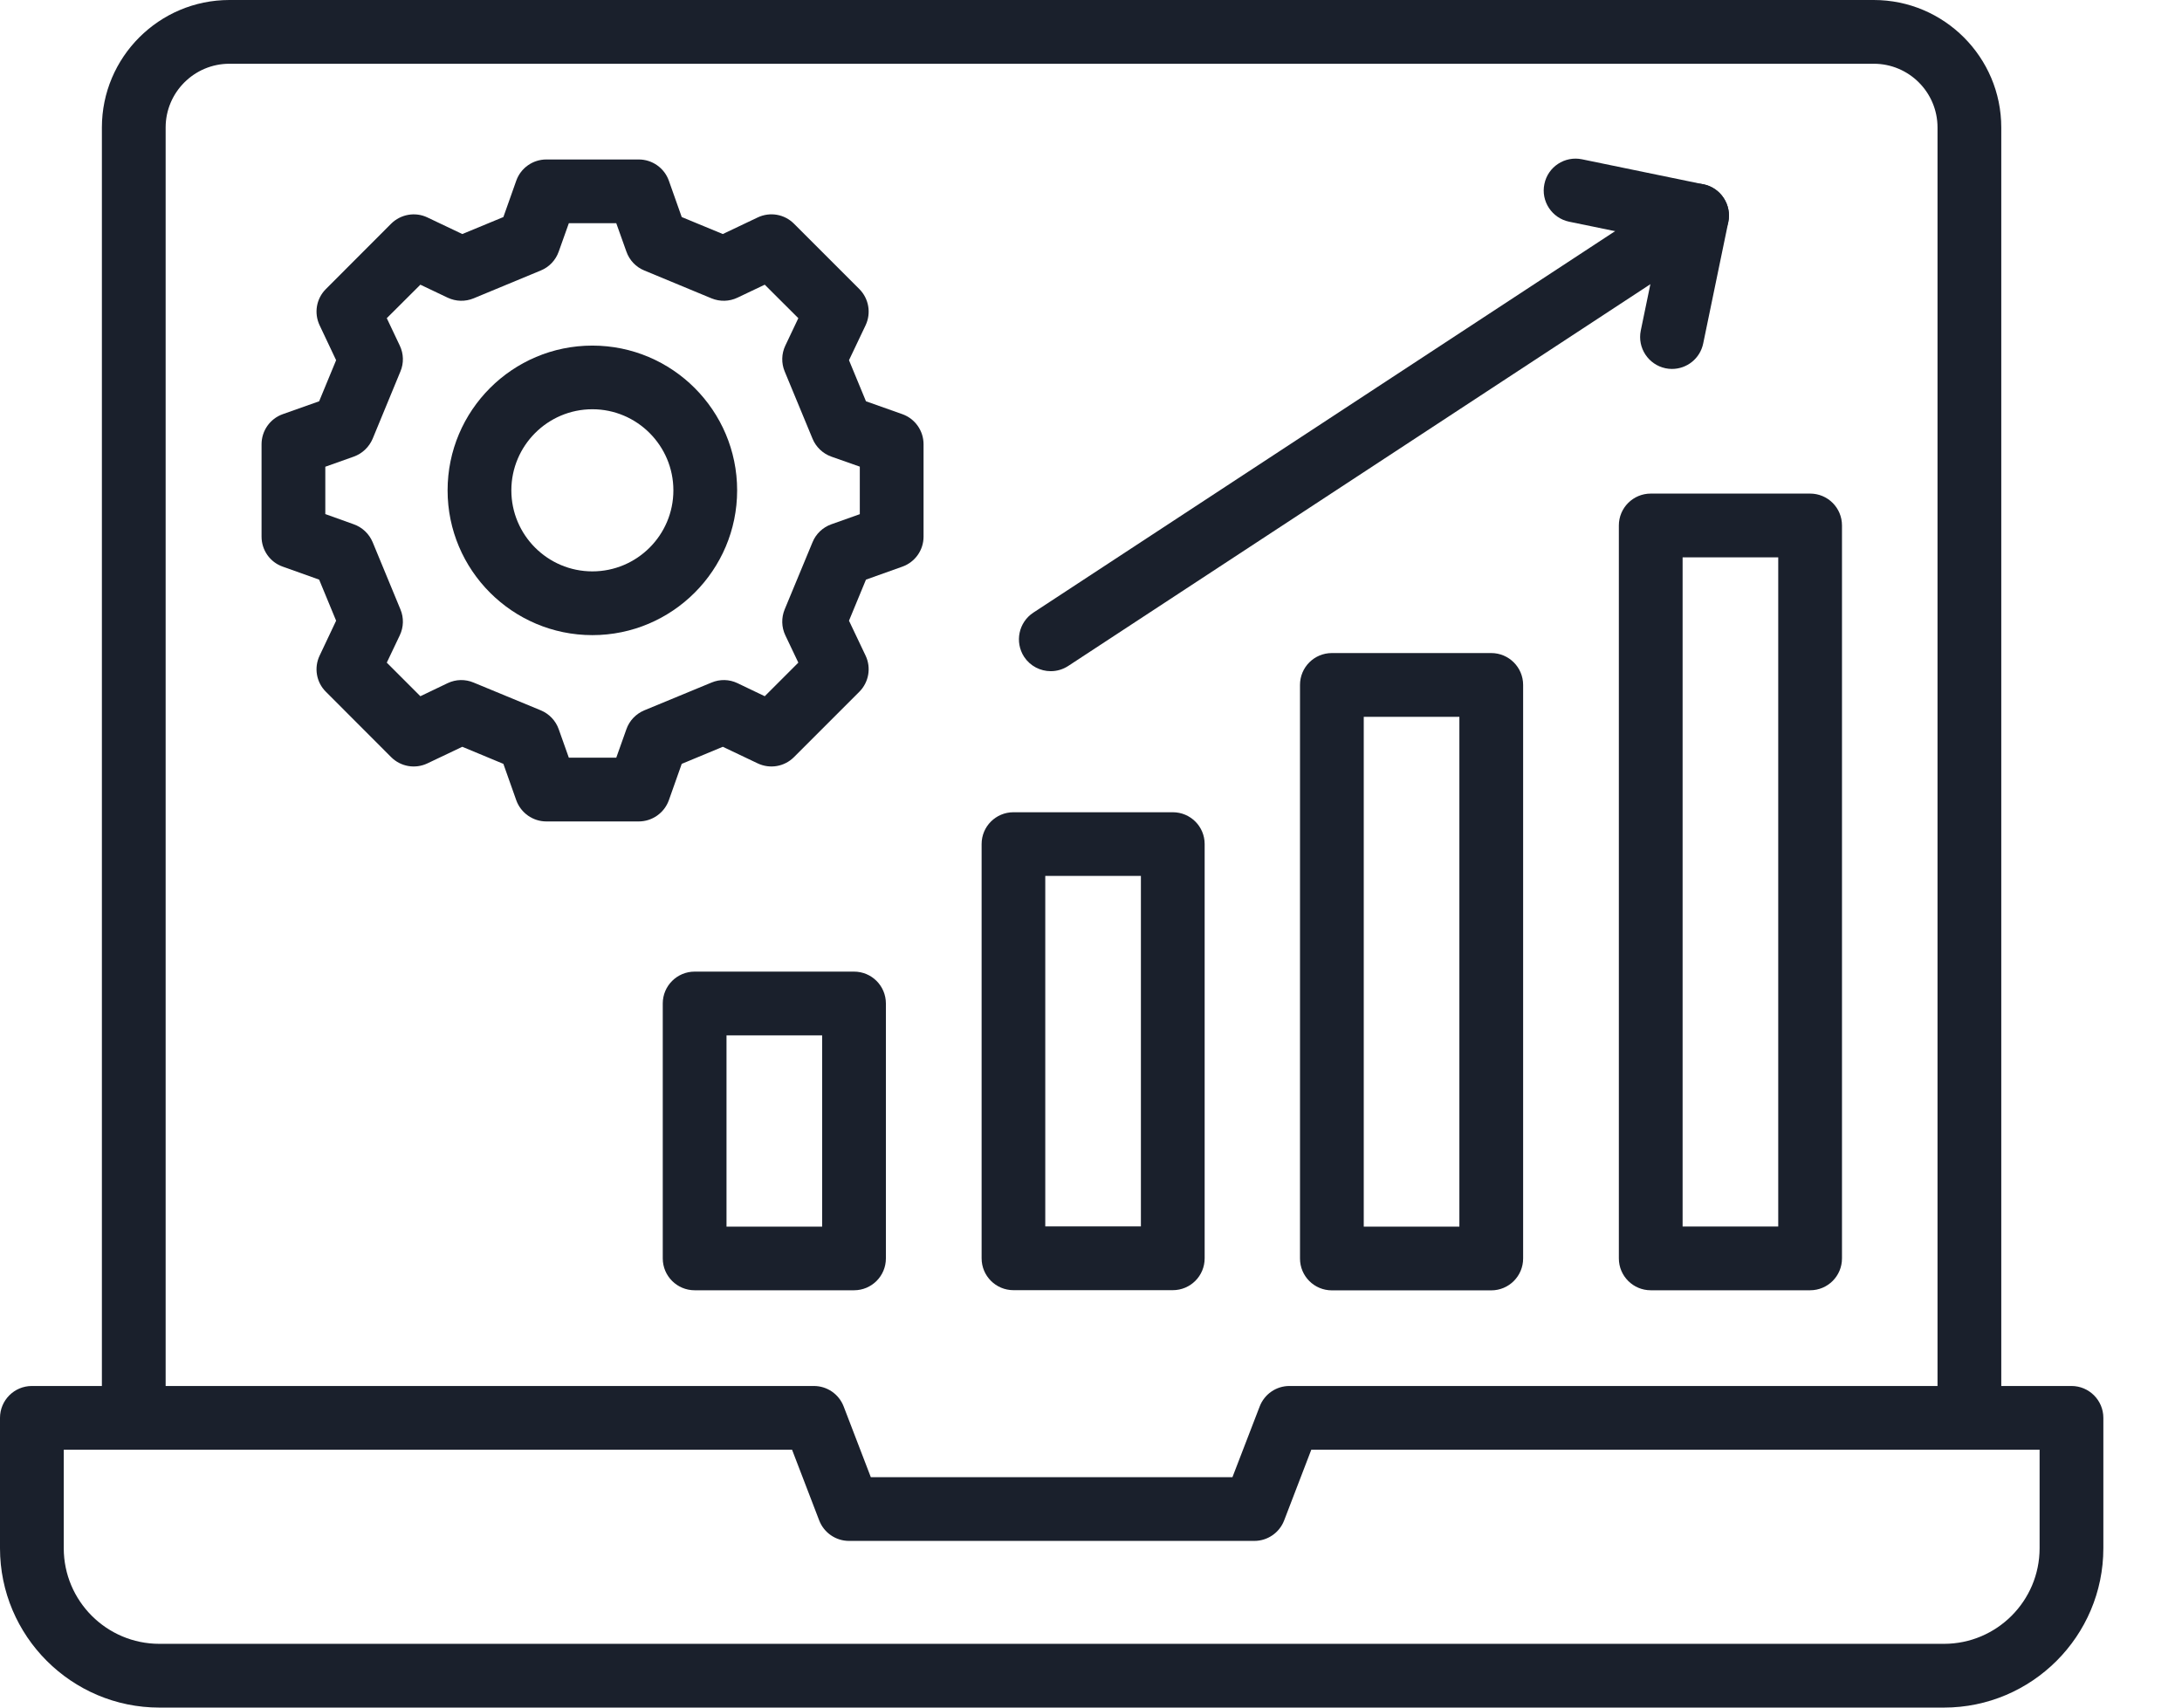
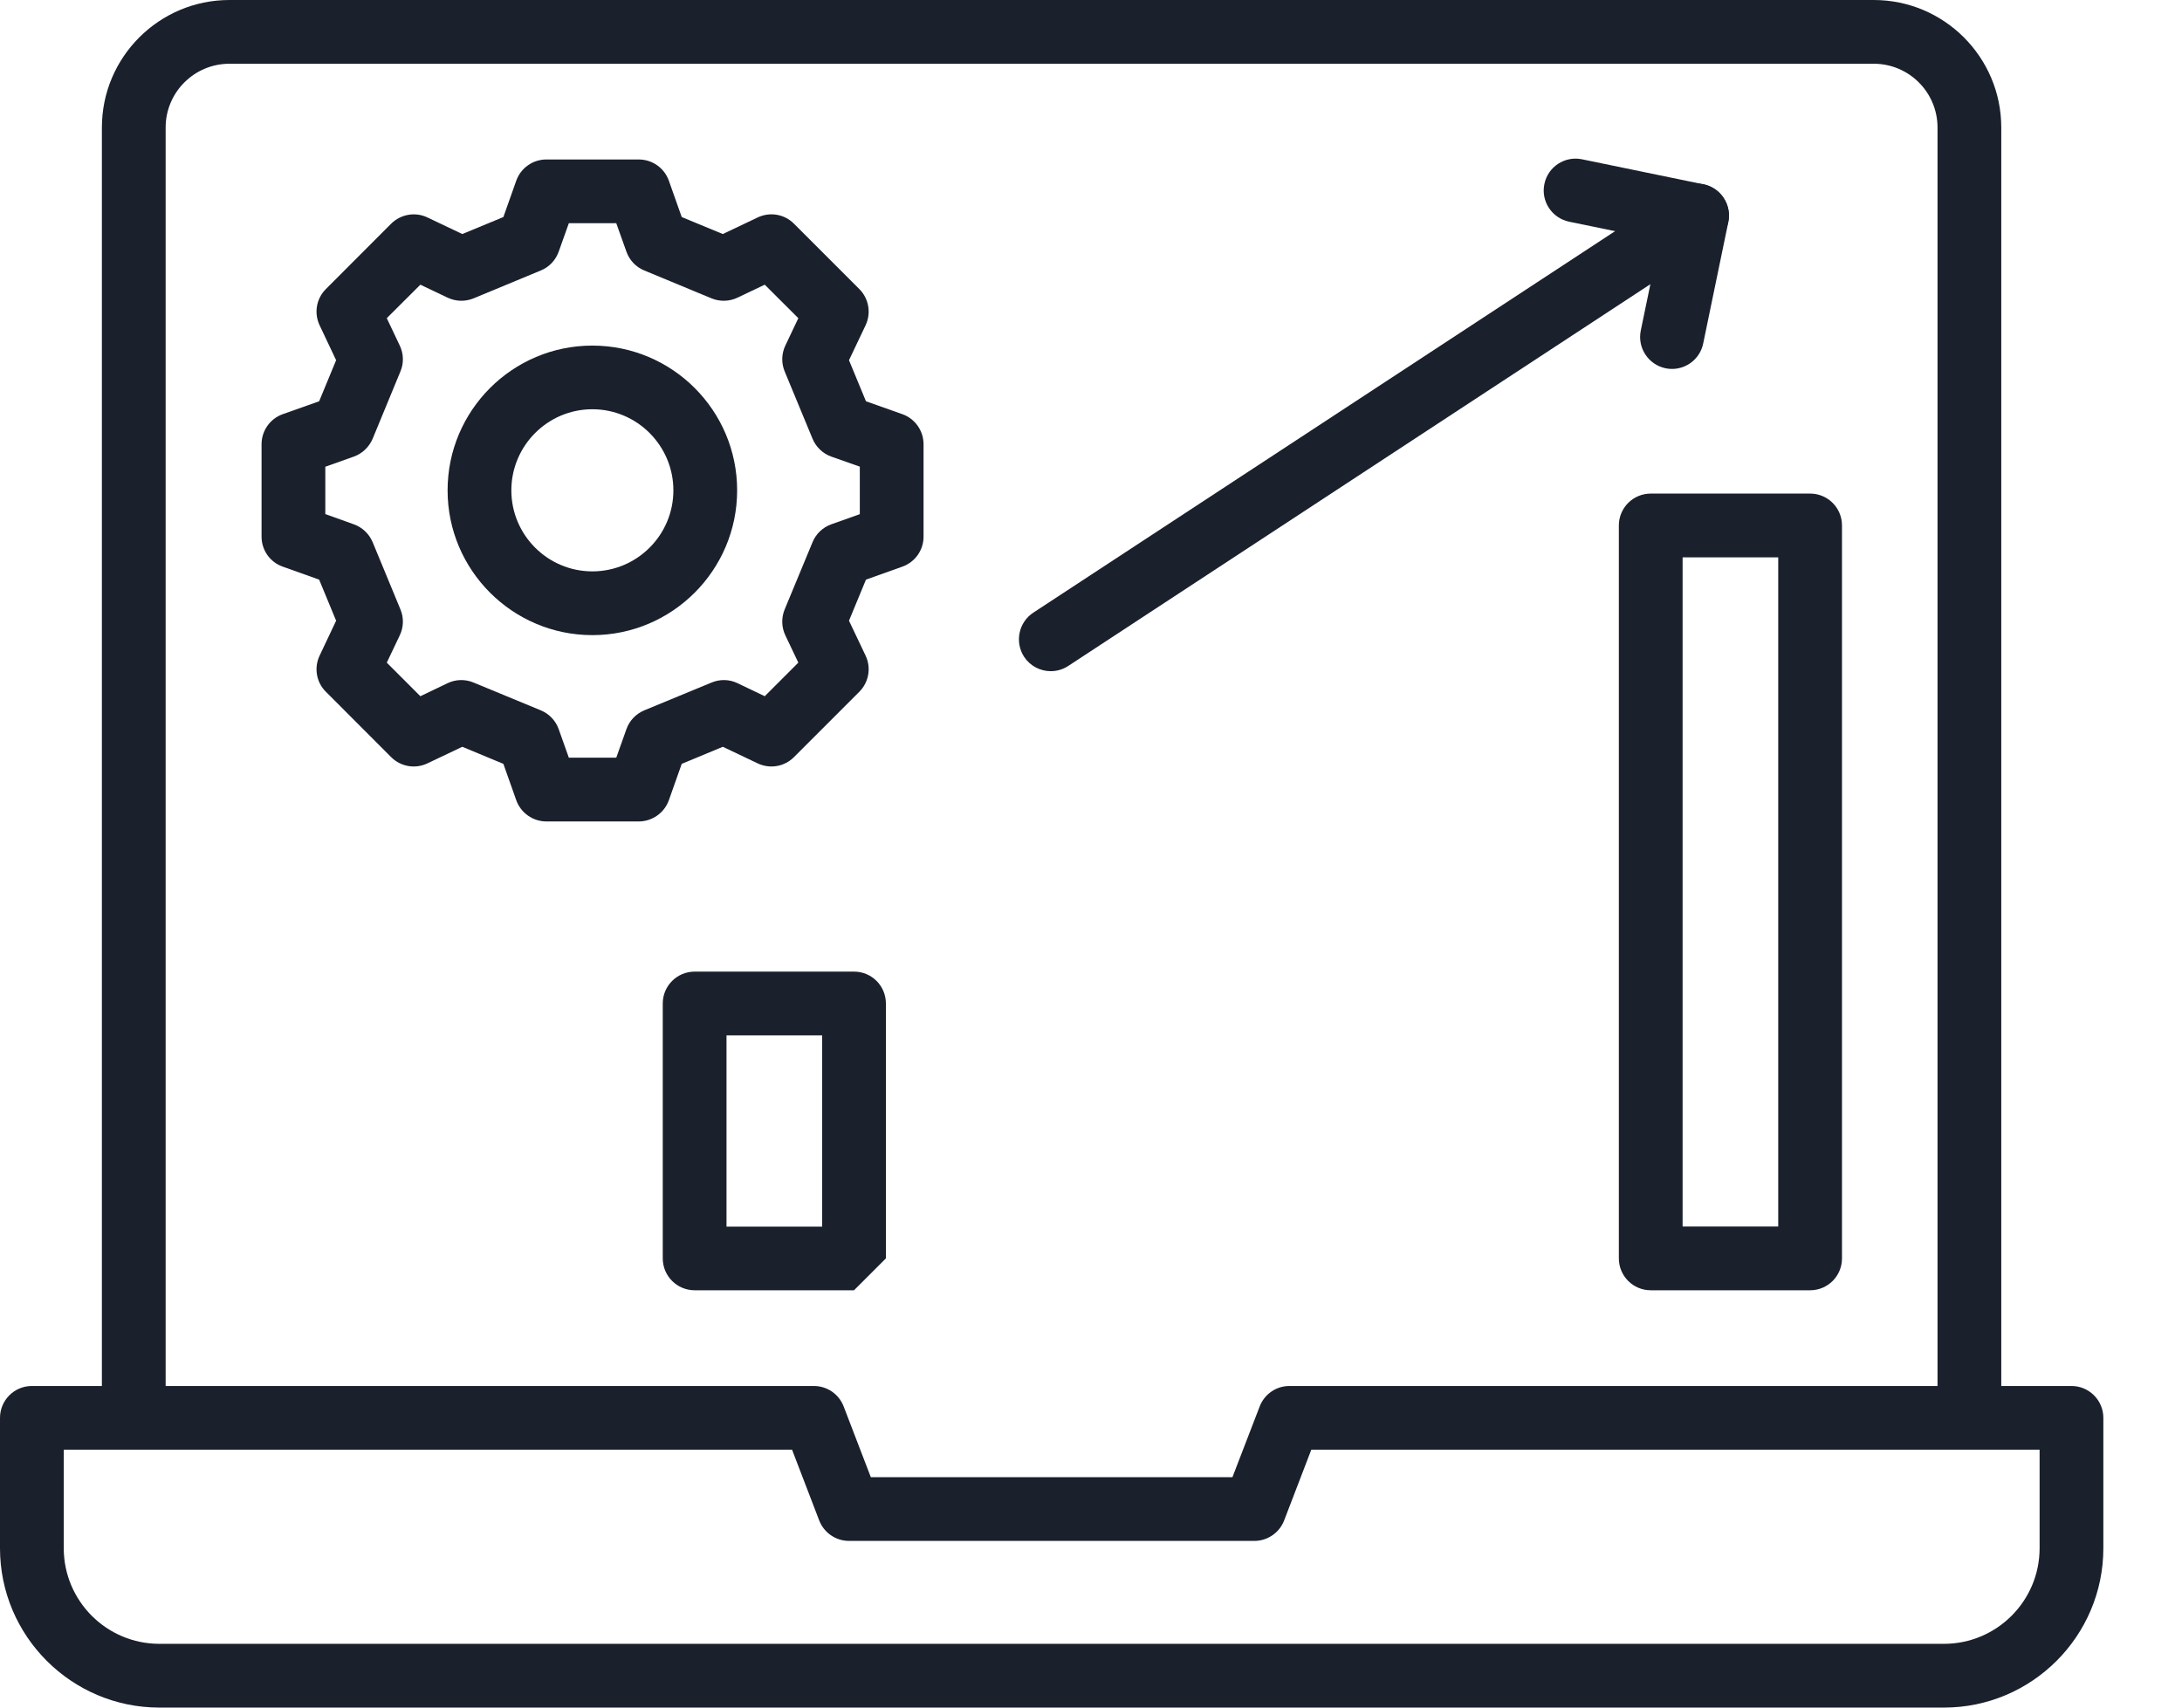
<svg xmlns="http://www.w3.org/2000/svg" width="23" height="18" viewBox="0 0 23 18" fill="none">
  <path d="M20.759 15.281C20.573 15.281 20.423 15.131 20.423 14.945V1.344C20.423 0.973 20.122 0.672 19.751 0.672H2.418C2.048 0.672 1.746 0.973 1.746 1.344V14.945C1.746 15.131 1.596 15.281 1.41 15.281C1.224 15.281 1.074 15.131 1.074 14.945V1.344C1.074 0.603 1.677 0 2.418 0H19.751C20.492 0 21.095 0.603 21.095 1.344V14.945C21.095 15.131 20.945 15.281 20.759 15.281Z" fill="#1A202C" />
  <path d="M20.491 18H1.68C0.754 18 0 17.246 0 16.32V14.946C0 14.761 0.15 14.61 0.336 14.61H8.579C8.719 14.61 8.843 14.696 8.893 14.826L9.179 15.571H12.991L13.278 14.826C13.328 14.696 13.452 14.61 13.591 14.61H21.835C22.021 14.61 22.171 14.761 22.171 14.946V16.32C22.171 17.246 21.417 18 20.491 18ZM0.672 15.282V16.32C0.672 16.876 1.124 17.328 1.68 17.328H20.491C21.047 17.328 21.499 16.876 21.499 16.32V15.282H13.822L13.536 16.027C13.486 16.157 13.361 16.243 13.222 16.243H8.949C8.81 16.243 8.685 16.157 8.635 16.027L8.349 15.282H0.672Z" fill="#1A202C" />
-   <path d="M9.002 13.601H7.322C7.137 13.601 6.986 13.451 6.986 13.265V10.578C6.986 10.392 7.137 10.242 7.322 10.242H9.002C9.188 10.242 9.338 10.392 9.338 10.578V13.265C9.338 13.451 9.188 13.601 9.002 13.601ZM7.658 12.93H8.666V10.914H7.658V12.93Z" fill="#1A202C" />
-   <path d="M12.362 13.6H10.683C10.497 13.6 10.347 13.45 10.347 13.264V8.897C10.347 8.712 10.497 8.562 10.683 8.562H12.362C12.548 8.562 12.698 8.712 12.698 8.897V13.264C12.698 13.45 12.548 13.6 12.362 13.6ZM11.018 12.928H12.026V9.233H11.018V12.928Z" fill="#1A202C" />
-   <path d="M15.719 13.602H14.039C13.853 13.602 13.703 13.452 13.703 13.266V7.22C13.703 7.034 13.853 6.884 14.039 6.884H15.719C15.904 6.884 16.055 7.034 16.055 7.22V13.266C16.055 13.452 15.904 13.602 15.719 13.602ZM14.375 12.93H15.383V7.556H14.375V12.93Z" fill="#1A202C" />
+   <path d="M9.002 13.601H7.322C7.137 13.601 6.986 13.451 6.986 13.265V10.578C6.986 10.392 7.137 10.242 7.322 10.242H9.002C9.188 10.242 9.338 10.392 9.338 10.578V13.265ZM7.658 12.93H8.666V10.914H7.658V12.93Z" fill="#1A202C" />
  <path d="M19.08 13.601H17.4C17.215 13.601 17.064 13.451 17.064 13.265V5.539C17.064 5.353 17.215 5.203 17.4 5.203H19.08C19.266 5.203 19.416 5.353 19.416 5.539V13.265C19.416 13.451 19.266 13.601 19.08 13.601ZM17.736 12.929H18.744V5.875H17.736V12.929Z" fill="#1A202C" />
  <path d="M6.733 8.659H5.759C5.617 8.659 5.49 8.569 5.442 8.436L5.306 8.052L4.873 7.872L4.505 8.047C4.377 8.108 4.224 8.082 4.123 7.981L3.435 7.292C3.334 7.192 3.308 7.039 3.369 6.911L3.543 6.543L3.364 6.11L2.98 5.973C2.846 5.926 2.757 5.799 2.757 5.657V4.683C2.757 4.541 2.846 4.414 2.98 4.366L3.364 4.23L3.543 3.797L3.369 3.429C3.308 3.3 3.334 3.148 3.435 3.047L4.123 2.358C4.224 2.258 4.377 2.231 4.505 2.292L4.873 2.467L5.306 2.288L5.442 1.904C5.49 1.77 5.617 1.681 5.759 1.681H6.733C6.875 1.681 7.002 1.77 7.05 1.904L7.186 2.288L7.619 2.467L7.987 2.292C8.116 2.231 8.268 2.257 8.369 2.358L9.058 3.047C9.158 3.147 9.185 3.3 9.124 3.429L8.949 3.797L9.128 4.23L9.512 4.366C9.646 4.414 9.735 4.541 9.735 4.683V5.657C9.735 5.799 9.646 5.925 9.512 5.973L9.128 6.11L8.949 6.543L9.124 6.911C9.185 7.039 9.158 7.192 9.058 7.292L8.369 7.981C8.268 8.082 8.116 8.108 7.987 8.047L7.619 7.872L7.186 8.052L7.05 8.436C7.002 8.569 6.875 8.659 6.733 8.659ZM5.996 7.987H6.496L6.603 7.686C6.635 7.596 6.703 7.525 6.791 7.488L7.5 7.195C7.588 7.158 7.687 7.16 7.773 7.201L8.061 7.339L8.415 6.985L8.278 6.697C8.237 6.611 8.235 6.512 8.271 6.424L8.565 5.715C8.601 5.627 8.673 5.559 8.762 5.527L9.063 5.42V4.919L8.762 4.813C8.673 4.781 8.601 4.712 8.565 4.625L8.271 3.915C8.235 3.828 8.237 3.729 8.278 3.643L8.415 3.354L8.061 3.001L7.773 3.138C7.687 3.179 7.588 3.181 7.5 3.145L6.791 2.851C6.703 2.815 6.635 2.743 6.603 2.653L6.496 2.353H5.996L5.889 2.653C5.857 2.743 5.789 2.815 5.701 2.851L4.992 3.145C4.904 3.181 4.806 3.179 4.719 3.138L4.431 3.001L4.077 3.354L4.214 3.643C4.255 3.729 4.258 3.828 4.221 3.915L3.928 4.625C3.891 4.712 3.819 4.781 3.73 4.813L3.429 4.92V5.419L3.73 5.527C3.819 5.559 3.891 5.627 3.928 5.715L4.221 6.424C4.258 6.512 4.255 6.611 4.214 6.697L4.077 6.985L4.431 7.339L4.719 7.201C4.806 7.16 4.904 7.158 4.992 7.195L5.701 7.488C5.789 7.525 5.857 7.596 5.889 7.686L5.996 7.987Z" fill="#1A202C" />
  <path d="M6.244 6.695C5.402 6.695 4.718 6.01 4.718 5.169C4.718 4.327 5.402 3.643 6.244 3.643C7.086 3.643 7.77 4.327 7.77 5.169C7.77 6.01 7.086 6.695 6.244 6.695ZM6.244 4.314C5.773 4.314 5.39 4.698 5.39 5.169C5.39 5.64 5.773 6.023 6.244 6.023C6.715 6.023 7.098 5.64 7.098 5.169C7.098 4.698 6.715 4.314 6.244 4.314Z" fill="#1A202C" />
  <path d="M11.076 7.075C10.967 7.075 10.86 7.022 10.795 6.924C10.694 6.768 10.737 6.56 10.892 6.458L17.704 1.991C17.86 1.889 18.068 1.932 18.169 2.087C18.271 2.242 18.228 2.451 18.073 2.552L11.26 7.02C11.203 7.057 11.14 7.075 11.076 7.075Z" fill="#1A202C" />
  <path d="M17.624 3.889C17.602 3.889 17.579 3.887 17.556 3.882C17.375 3.844 17.258 3.667 17.295 3.485L17.492 2.533L16.54 2.337C16.358 2.299 16.241 2.121 16.279 1.94C16.316 1.758 16.494 1.642 16.675 1.679L17.956 1.943C18.138 1.981 18.255 2.159 18.218 2.34L17.953 3.621C17.92 3.78 17.781 3.889 17.624 3.889Z" fill="#1A202C" />
</svg>